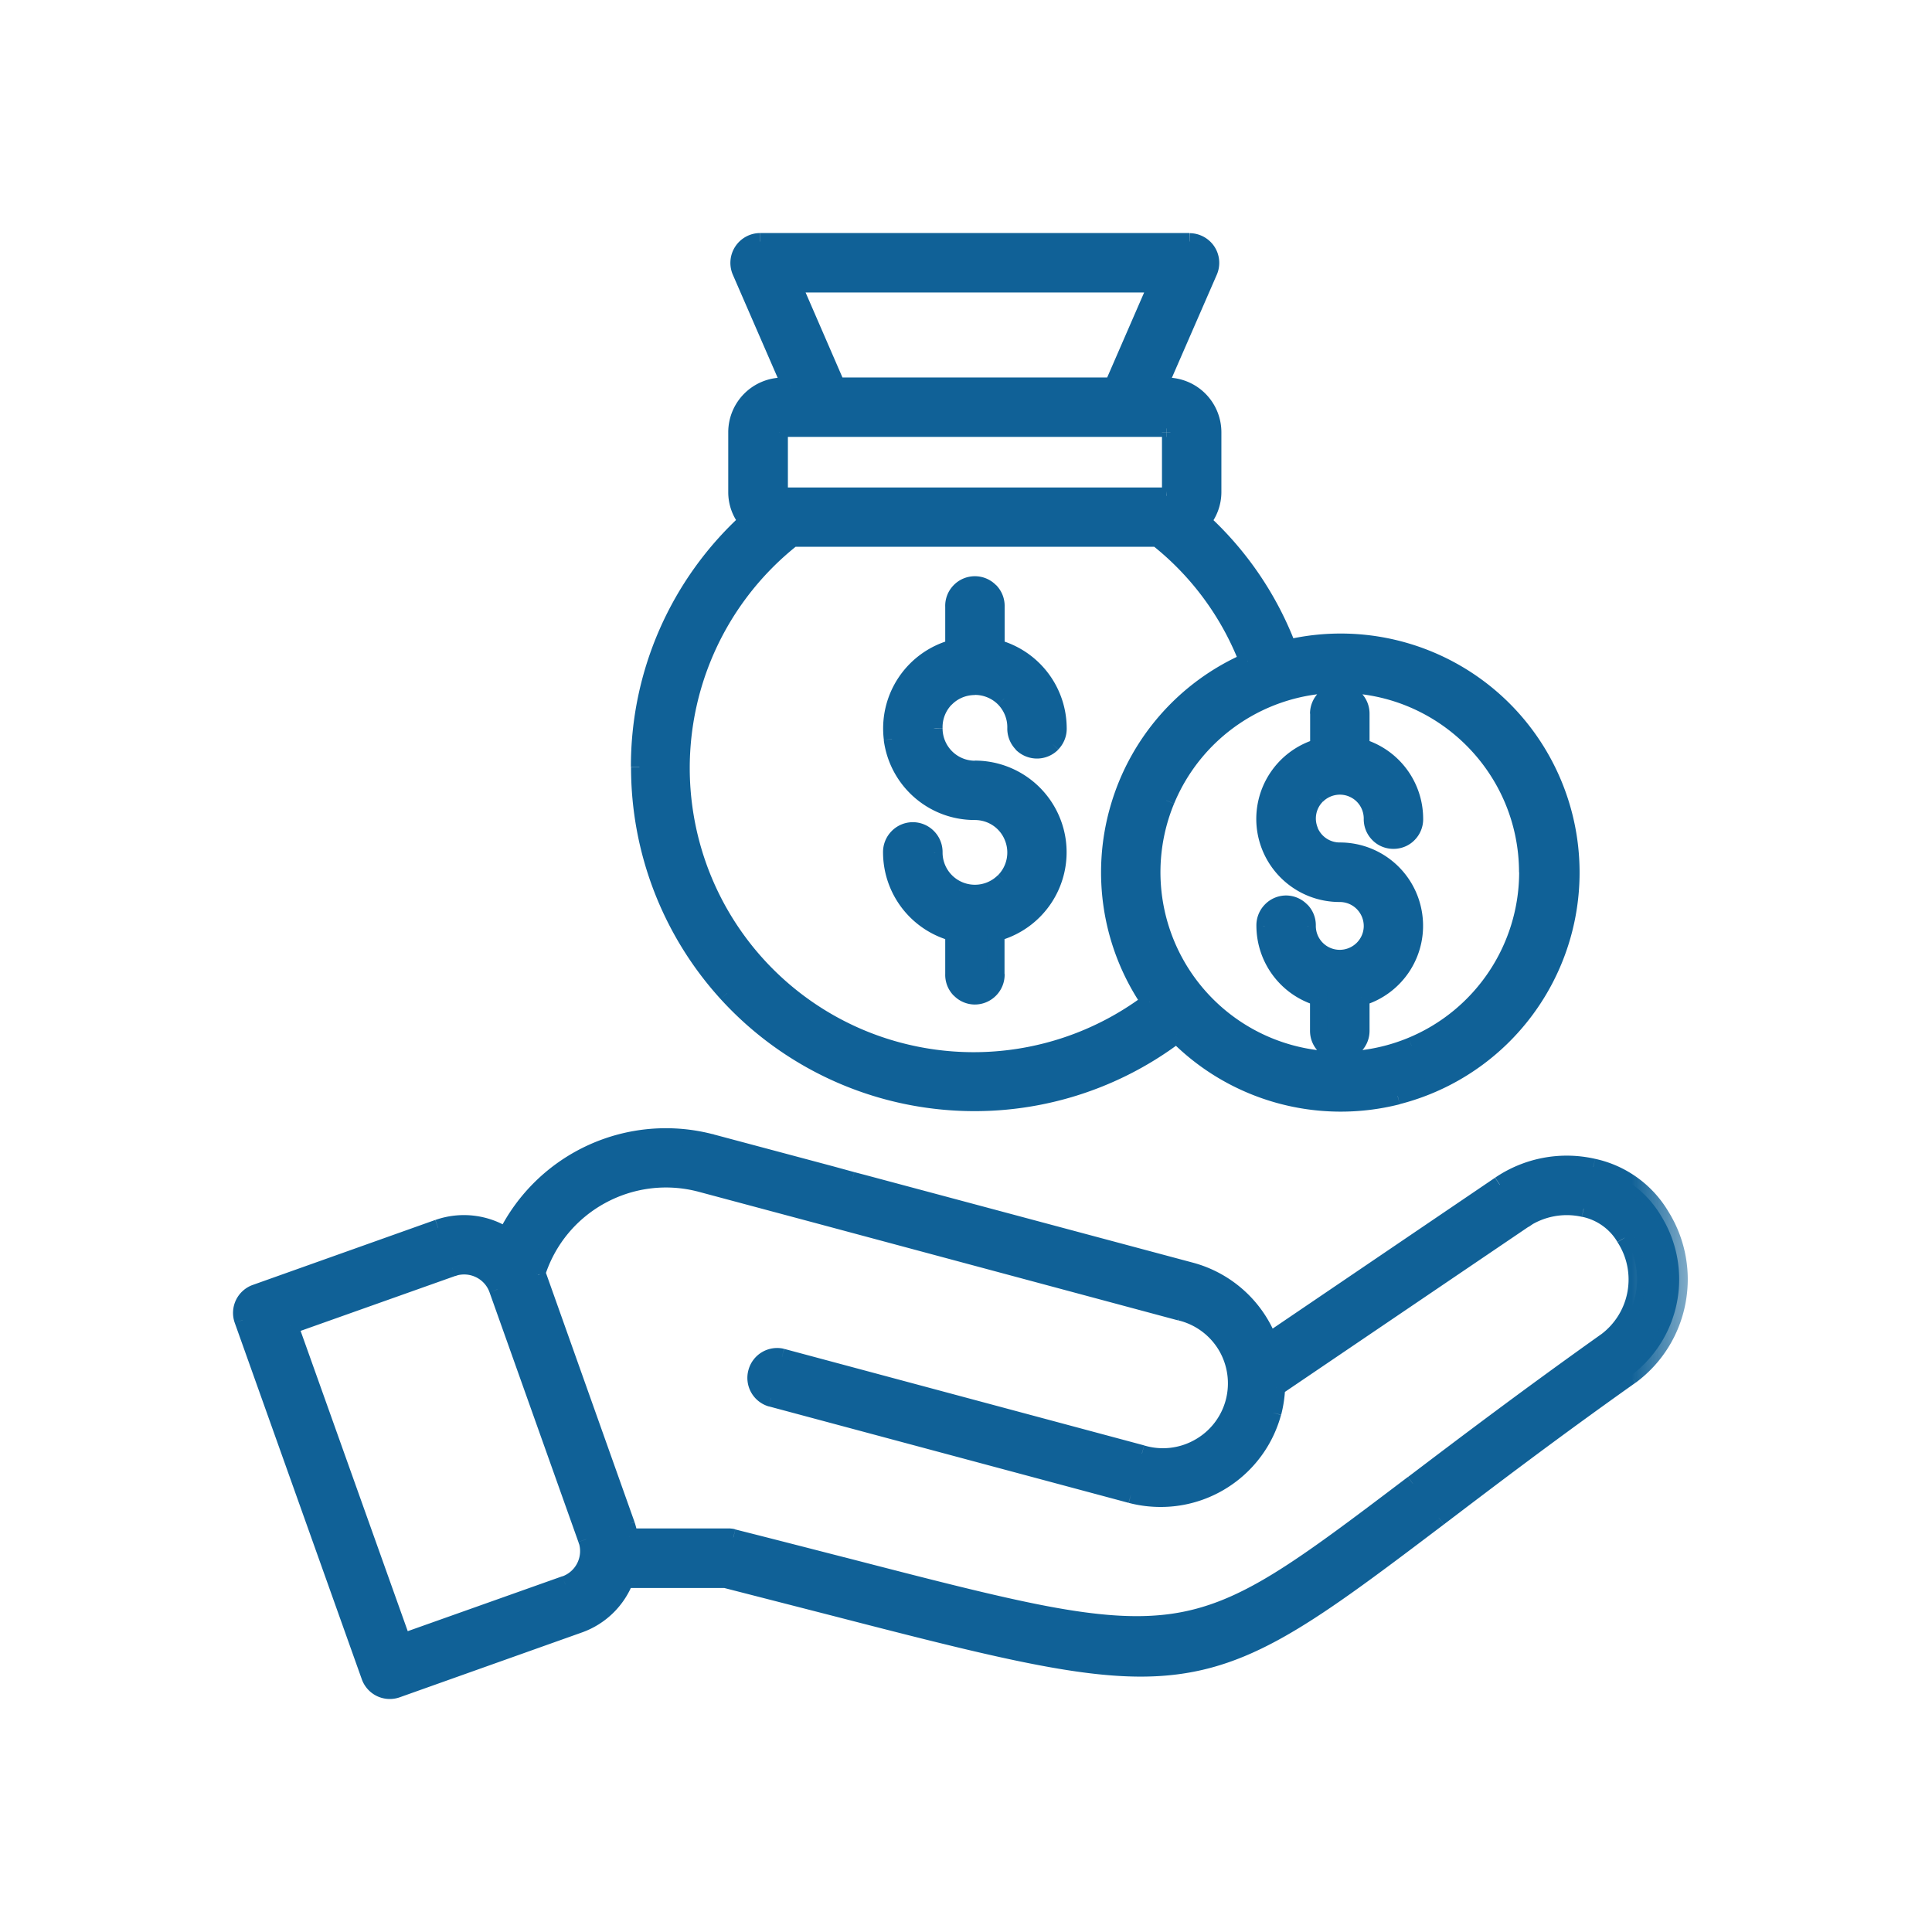
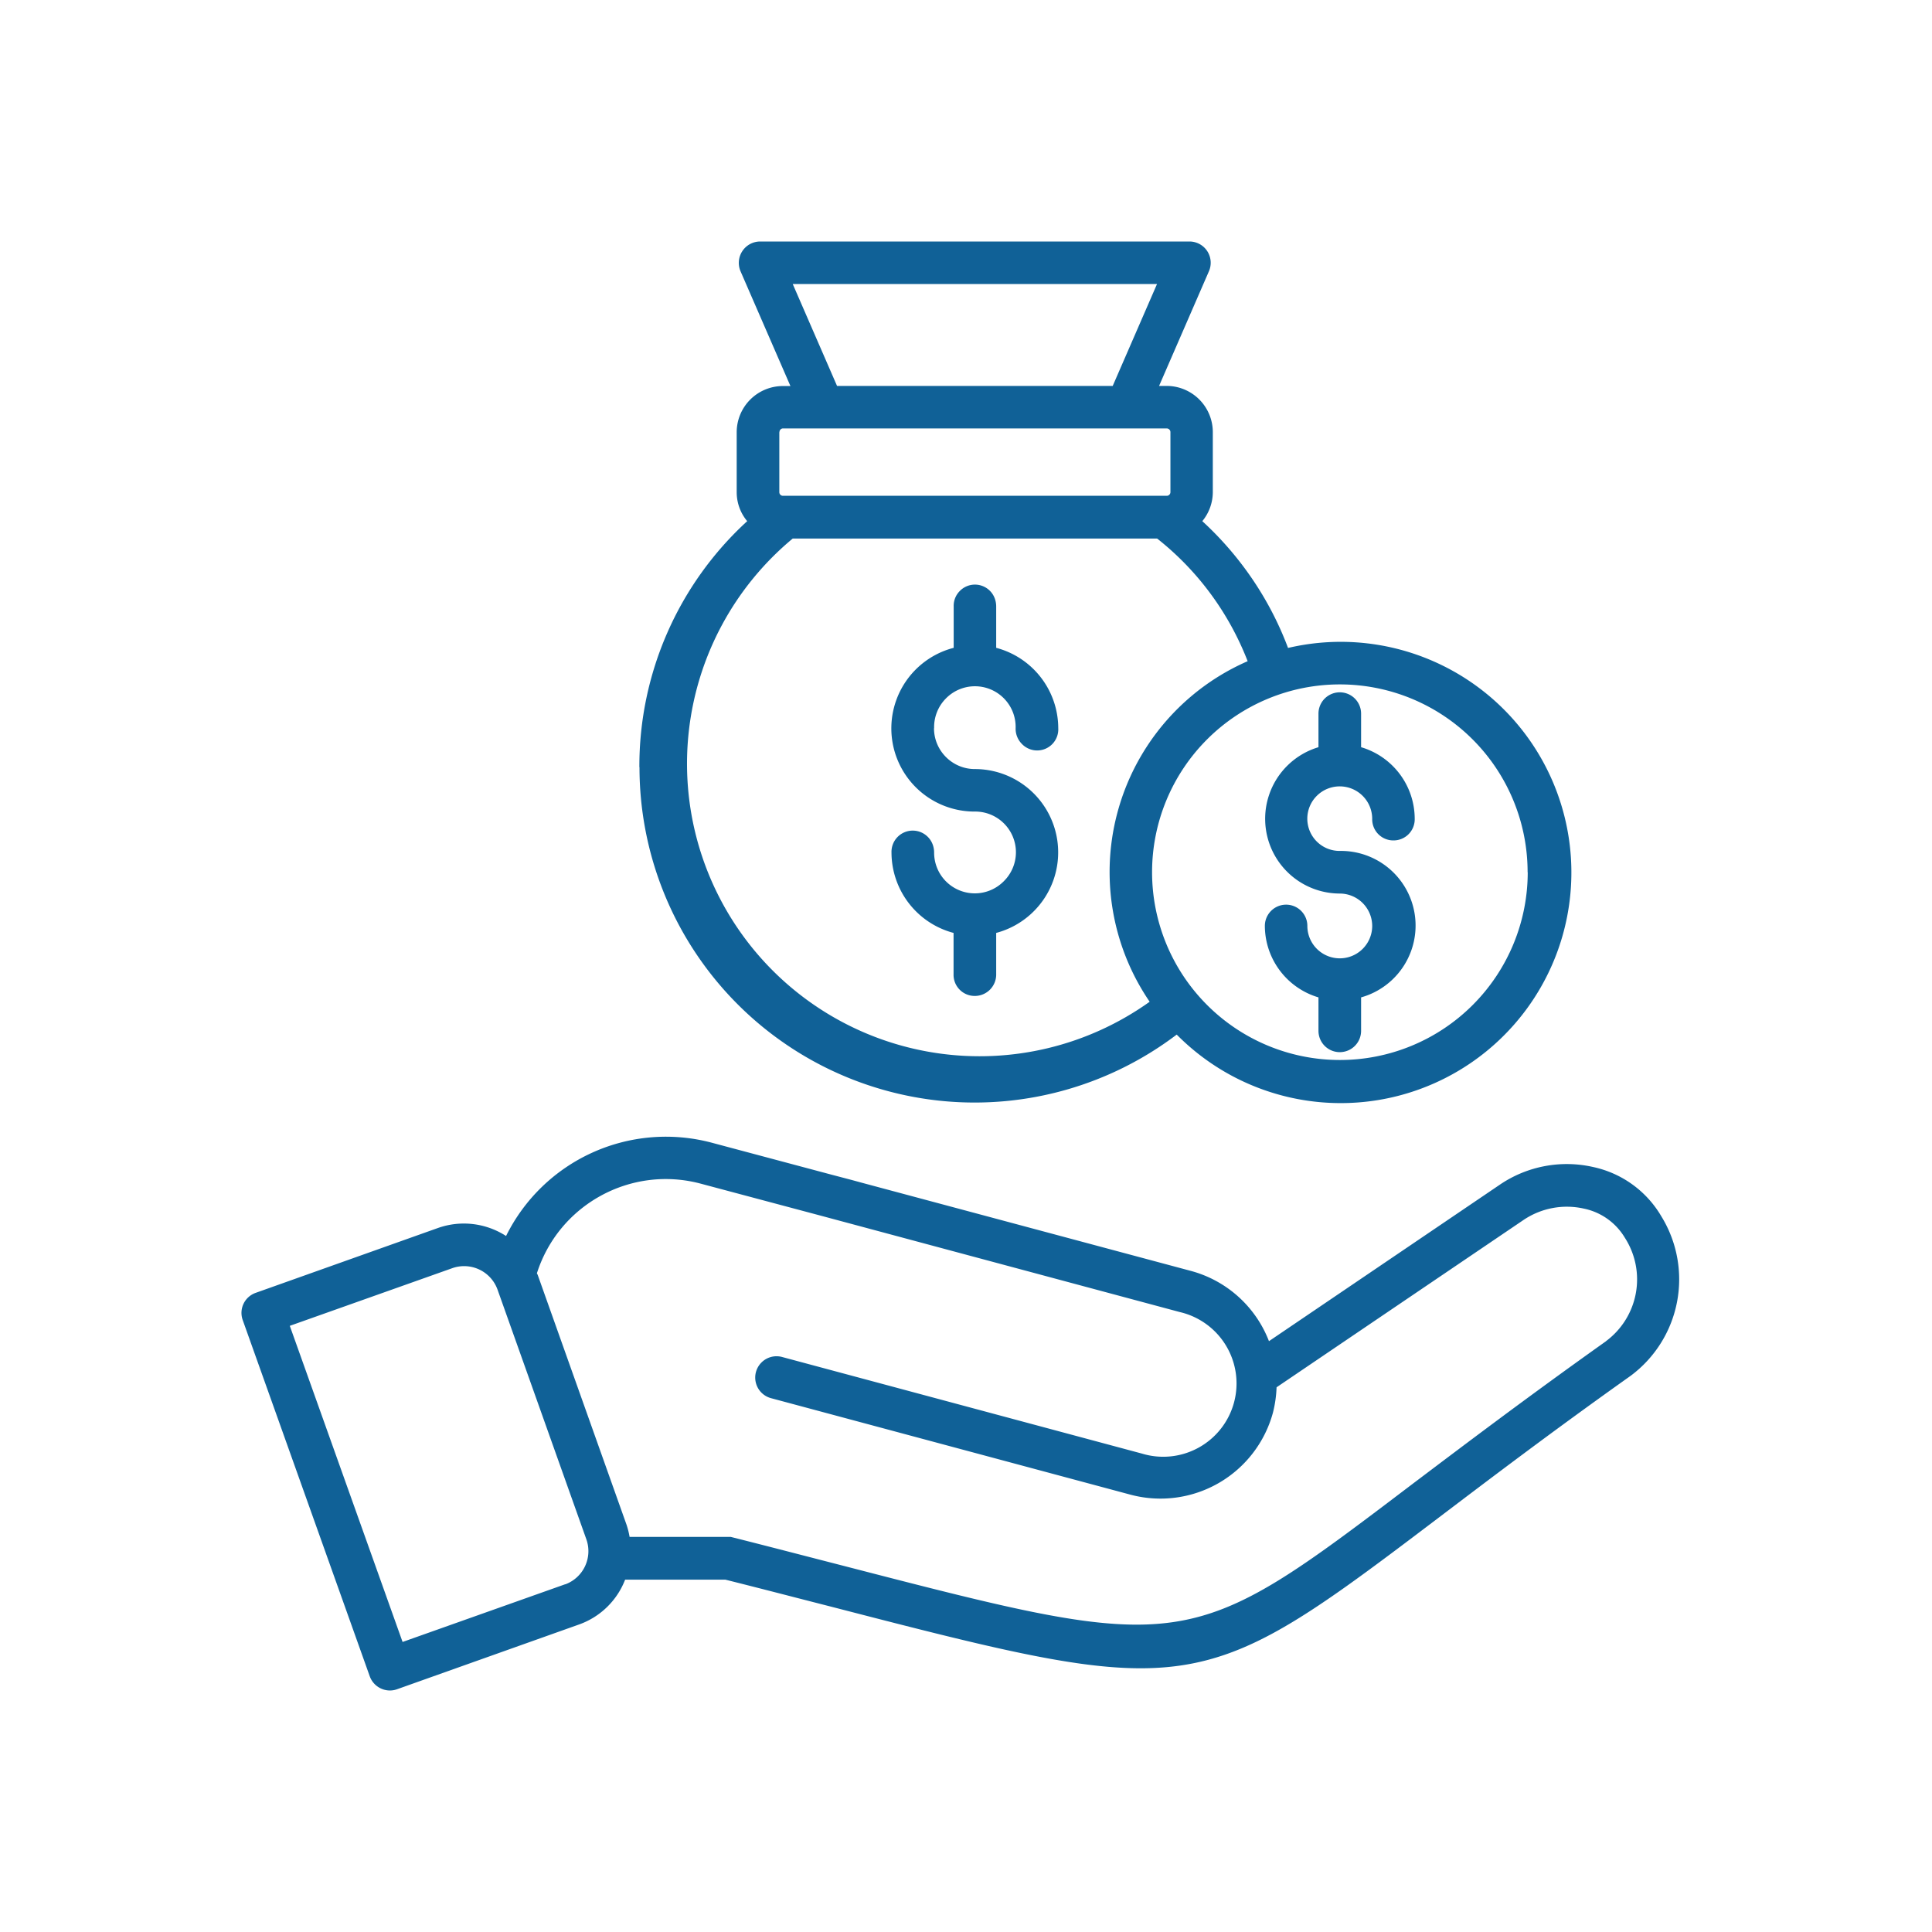
<svg xmlns="http://www.w3.org/2000/svg" width="16" height="16" fill="none">
  <mask id="a" width="13" height="14" x="1" y="1" fill="#000" maskUnits="userSpaceOnUse">
    <path fill="#fff" d="M1 1h13v14H1z" />
-     <path d="M5.296 6.354a2.777 2.777 0 0 0 2.52 2.765 2.77 2.77 0 0 0 1.929-.551 1.91 1.91 0 1 0 .922-3.202c-.15-.4-.394-.76-.71-1.05a.38.38 0 0 0 .087-.24v-.498a.383.383 0 0 0-.382-.382h-.063l.413-.95A.176.176 0 0 0 9.852 2H6.295a.177.177 0 0 0-.162.247l.413.95h-.062a.383.383 0 0 0-.383.381v.498c0 .087.03.172.087.24a2.75 2.75 0 0 0-.893 2.038Zm7.356.87a1.555 1.555 0 1 1-3.111-.002 1.555 1.555 0 0 1 3.11.002Zm-2.32-1.748a1.905 1.905 0 0 0-.811 2.82A2.423 2.423 0 0 1 6.565 4.46h3.018c.337.266.595.617.75 1.017ZM6.565 2.352h3.017l-.367.844H6.932l-.367-.844Zm-.11 1.227c0-.017.013-.031.03-.031h3.177c.017 0 .031.014.031.03v.498c0 .016-.014.03-.03.03H6.484a.03.03 0 0 1-.03-.03v-.497Zm1.28 2.452c0 .186.152.338.338.338a.69.69 0 0 1 .177 1.357v.342a.177.177 0 0 1-.177.18.175.175 0 0 1-.176-.18v-.342a.69.69 0 0 1-.514-.665.176.176 0 0 1 .303-.128c.033.034.05.08.05.128a.337.337 0 0 0 .577.237.337.337 0 0 0-.24-.577.689.689 0 0 1-.175-1.356v-.342a.174.174 0 0 1 .05-.128.175.175 0 0 1 .252 0c.033.034.05.08.05.128v.342a.69.69 0 0 1 .514.665.175.175 0 0 1-.303.129.178.178 0 0 1-.05-.129.337.337 0 0 0-.58-.243.337.337 0 0 0-.095.243Zm3.629 1.637a.269.269 0 0 0-.269-.268.619.619 0 0 1-.176-1.212V5.91a.176.176 0 0 1 .353 0v.278a.619.619 0 0 1 .444.592.175.175 0 0 1-.176.18.175.175 0 0 1-.176-.18.269.269 0 0 0-.458-.19.267.267 0 0 0 .19.457.618.618 0 0 1 .176 1.213v.277a.176.176 0 0 1-.353 0V8.26a.62.62 0 0 1-.444-.592.176.176 0 1 1 .352 0 .268.268 0 0 0 .537 0Zm2.395 2.406a.864.864 0 0 0-.564-.409.986.986 0 0 0-.774.146l-1.912 1.296a.96.96 0 0 0-.647-.582l-2.717-.728-.088-.024-.175-.046-.989-.264a1.477 1.477 0 0 0-1.702.773.644.644 0 0 0-.562-.067l-1.512.538a.176.176 0 0 0-.107.225l1.052 2.95c.033.092.134.14.225.108l1.512-.538a.638.638 0 0 0 .378-.37h.83c.32.08.61.156.877.224 1.248.323 1.984.51 2.562.51.81 0 1.31-.369 2.468-1.247.417-.316.935-.71 1.59-1.175a.995.995 0 0 0 .255-1.32ZM4.681 13.12l-1.347.478L2.4 10.98l1.347-.478a.294.294 0 0 1 .373.177l.736 2.069a.293.293 0 0 1-.175.373Zm8.62-2.013c-.66.469-1.181.864-1.6 1.18-1.867 1.417-1.867 1.417-4.729.677-.273-.07-.571-.148-.9-.231l-.02-.005h-.84.002a.672.672 0 0 0-.025-.1l-.736-2.07-.006-.012h-.001c.181-.57.778-.897 1.355-.744l.99.264 2.98.8a.607.607 0 1 1-.314 1.172l-2.98-.8a.176.176 0 0 0-.092.341l2.98.8a.965.965 0 0 0 1.177-.68.993.993 0 0 0 .03-.21l2.047-1.387a.642.642 0 0 1 .497-.093c.142.029.265.116.34.241a.637.637 0 0 1-.156.857Z" />
  </mask>
  <path fill="#106197" d="M5.296 6.354a2.777 2.777 0 0 0 2.52 2.765 2.77 2.77 0 0 0 1.929-.551 1.91 1.91 0 1 0 .922-3.202c-.15-.4-.394-.76-.71-1.05a.38.38 0 0 0 .087-.24v-.498a.383.383 0 0 0-.382-.382h-.063l.413-.95A.176.176 0 0 0 9.852 2H6.295a.177.177 0 0 0-.162.247l.413.95h-.062a.383.383 0 0 0-.383.381v.498c0 .087.03.172.087.24a2.75 2.75 0 0 0-.893 2.038Zm7.356.87a1.555 1.555 0 1 1-3.111-.002 1.555 1.555 0 0 1 3.11.002Zm-2.32-1.748a1.905 1.905 0 0 0-.811 2.82A2.423 2.423 0 0 1 6.565 4.46h3.018c.337.266.595.617.75 1.017ZM6.565 2.352h3.017l-.367.844H6.932l-.367-.844Zm-.11 1.227c0-.017.013-.031.03-.031h3.177c.017 0 .031.014.031.03v.498c0 .016-.014.03-.03.03H6.484a.03.03 0 0 1-.03-.03v-.497Zm1.28 2.452c0 .186.152.338.338.338a.69.69 0 0 1 .177 1.357v.342a.177.177 0 0 1-.177.18.175.175 0 0 1-.176-.18v-.342a.69.69 0 0 1-.514-.665.176.176 0 0 1 .303-.128c.033.034.05.08.05.128a.337.337 0 0 0 .577.237.337.337 0 0 0-.24-.577.689.689 0 0 1-.175-1.356v-.342a.174.174 0 0 1 .05-.128.175.175 0 0 1 .252 0c.033.034.05.08.05.128v.342a.69.69 0 0 1 .514.665.175.175 0 0 1-.303.129.178.178 0 0 1-.05-.129.337.337 0 0 0-.58-.243.337.337 0 0 0-.095.243Zm3.629 1.637a.269.269 0 0 0-.269-.268.619.619 0 0 1-.176-1.212V5.91a.176.176 0 0 1 .353 0v.278a.619.619 0 0 1 .444.592.175.175 0 0 1-.176.18.175.175 0 0 1-.176-.18.269.269 0 0 0-.458-.19.267.267 0 0 0 .19.457.618.618 0 0 1 .176 1.213v.277a.176.176 0 0 1-.353 0V8.26a.62.62 0 0 1-.444-.592.176.176 0 1 1 .352 0 .268.268 0 0 0 .537 0Zm2.395 2.406a.864.864 0 0 0-.564-.409.986.986 0 0 0-.774.146l-1.912 1.296a.96.96 0 0 0-.647-.582l-2.717-.728-.088-.024-.175-.046-.989-.264a1.477 1.477 0 0 0-1.702.773.644.644 0 0 0-.562-.067l-1.512.538a.176.176 0 0 0-.107.225l1.052 2.95c.033.092.134.14.225.108l1.512-.538a.638.638 0 0 0 .378-.37h.83c.32.08.61.156.877.224 1.248.323 1.984.51 2.562.51.81 0 1.31-.369 2.468-1.247.417-.316.935-.71 1.59-1.175a.995.995 0 0 0 .255-1.32ZM4.681 13.12l-1.347.478L2.4 10.98l1.347-.478a.294.294 0 0 1 .373.177l.736 2.069a.293.293 0 0 1-.175.373Zm8.62-2.013c-.66.469-1.181.864-1.6 1.18-1.867 1.417-1.867 1.417-4.729.677-.273-.07-.571-.148-.9-.231l-.02-.005h-.84.002a.672.672 0 0 0-.025-.1l-.736-2.07-.006-.012h-.001c.181-.57.778-.897 1.355-.744l.99.264 2.98.8a.607.607 0 1 1-.314 1.172l-2.98-.8a.176.176 0 0 0-.092.341l2.98.8a.965.965 0 0 0 1.177-.68.993.993 0 0 0 .03-.21l2.047-1.387a.642.642 0 0 1 .497-.093c.142.029.265.116.34.241a.637.637 0 0 1-.156.857Z" />
-   <path fill="#106197" d="M13.76 10.039v.07-.07ZM5.296 6.354h.07-.07Zm.723 1.872-.051.047.051-.047Zm1.797.893.006-.07-.006.07Zm1.929-.551.05-.05-.044-.043-.049.037.043.056Zm1.83.508.017.068-.018-.068Zm1.362-1.322.067.019-.067-.02Zm-.45-1.844.05-.049-.05.049Zm-1.82-.544-.065.025.021.058.06-.014-.016-.069Zm-.71-1.05-.053-.045-.043.052.05.045.047-.052Zm.087-.24h.07-.07Zm-.445-.88-.064-.028-.043.098H9.6v-.07Zm.413-.95.065.028-.065-.028Zm-.014-.166.059-.039-.059.039ZM9.851 2v-.07V2Zm-3.717.247-.065.028.065-.028Zm.413.95v.07h.107l-.043-.098-.064.028Zm-.445.381h-.07.07Zm0 .498h-.07.07Zm.087.24.047.051.05-.045-.043-.051-.054.045Zm6.463 2.908h.07-.07Zm-.96 1.436-.028-.065.027.065Zm-1.695-.337-.05.05.05-.05ZM9.66 6.63l.065.027-.065-.027Zm1.436-.96v-.07.07Zm-.763-.193.028.064.062-.026-.024-.063-.066.025Zm-1.068 1.22.067.02-.067-.02Zm.257 1.6.042.057.053-.04-.037-.056-.058.04ZM5.665 6.692l.069-.01-.07.01Zm.9-2.232v-.07H6.54l-.02.015.044.055Zm3.018 0 .044-.055-.02-.015h-.024v.07ZM6.565 2.352v-.07h-.107l.043.098.064-.028Zm3.017 0 .064.028.043-.098h-.107v.07Zm-.367.844v.07h.046l.018-.042-.064-.028Zm-2.283 0-.065.028.019.042h.046v-.07Zm-.477.383h.07v-.07h-.07v.07Zm0 0h-.07v.07h.07v-.07Zm3.238.497.07.002v-.002h-.07Zm-.03.03v.07h.002l-.003-.07Zm-3.209-.03h-.07.07ZM7.736 6.03l-.07-.002v.002h.07Zm.337.338v.07-.07Zm.685.601-.07.01.07-.01Zm-.508.756-.018-.068-.052.014v.054h.07Zm0 .342h-.07v.002l.07-.002Zm-.302.127-.05.05.05-.05Zm-.05-.127.07.002v-.002h-.07Zm0-.342h.07v-.054l-.052-.014-.018.068Zm-.515-.665h.07v-.002l-.07.002Zm.303-.129.05-.048-.05.048Zm.05.129-.07-.002v.002h.07Zm.21.31-.027.066.026-.065Zm.367-.073-.05-.05.05.05Zm.073-.369-.065.027.065-.027Zm-.313-.208v-.07.07Zm-.684-.6-.07.009.07-.01Zm.509-.756.018.068.052-.014v-.054h-.07Zm0-.342h.07v-.002l-.07.002Zm.05-.128.05.05-.05-.05Zm.252 0-.05.05.05-.05Zm.05.128-.07-.002v.002h.07Zm0 .342h-.07v.054l.052.014.018-.068Zm.514.665h-.07v.003l.07-.003Zm-.05.129.05.049-.05-.05Zm-.253 0-.05.048.05-.048Zm-.05-.129-.07-.001.07.001Zm-.095-.243.05-.05-.05.05Zm-.484 0-.05-.05.05.05Zm-.096.243.07.002v-.003l-.07.001Zm3.628 1.638h.07-.07Zm-.269-.268v-.07.07Zm-.614-.53-.07.01.07-.01Zm.438-.682.02.067.05-.015v-.052h-.07Zm.353 0h-.07v.052l.05.015.02-.067Zm.444.592h-.07v.002l.07-.002Zm-.302.127-.05.049.05-.049Zm-.05-.127.07.002V6.78h-.07Zm-.166-.249.027-.064-.027.064Zm-.292.059.05.05v-.001l-.05-.05Zm-.059.292.065-.027-.065.027Zm.248.165v.07-.07Zm.614.53-.07.01.07-.01Zm-.437.683-.02-.068-.05.015v.053h.07Zm-.353 0h.07v-.053l-.05-.015-.02.068Zm-.444-.592h.07v-.002l-.07.002Zm.05-.128.05.05v-.001l-.05-.049Zm.252 0-.05.049.05-.049Zm.05.128-.07-.003v.003h.07Zm2.932 2.406-.06.035v.002l.06-.037Zm-.564-.409-.016.068.016-.068Zm-.774.146.04.058-.04-.058Zm-1.912 1.296v.07h.022l.018-.012-.04-.057Zm0 0-.066.026.018.045h.048v-.07Zm-.647-.582.018-.068-.018.068Zm-2.717-.728.018-.068-.018.068Zm-.088-.024.018-.067-.018.067Zm-.175-.046-.018.068.018-.068Zm-.989-.264.018-.068-.008-.002h-.01v.07Zm0 0-.018.067.009.003h.009v-.07Zm-1.702.773-.038.059.066.042.034-.07-.062-.031Zm-.562-.067-.023-.066.023.066Zm-1.512.538-.023-.066.023.066Zm-.107.225-.066.023.066-.023Zm1.052 2.95.066-.023-.066.024Zm.225.108-.023-.066.023.066Zm1.512-.538.024.066-.024-.066Zm.378-.37v-.07H5.13l-.017.044.065.026Zm.83 0 .017-.068-.008-.002h-.009v.07Zm.877.224.018-.067-.018.067Zm5.03-.737.043.055-.043-.055Zm1.59-1.175.041.057h.001l-.041-.057ZM4.682 13.12l.023.066-.023-.066Zm-1.347.478-.065.024.023.066.066-.024-.024-.066ZM2.4 10.98l-.023-.066-.066.024.024.066.065-.024Zm1.347-.478.023.066.047-.016v-.05h-.07Zm0 0-.024-.066-.046.016v.05h.07Zm.373.177.066-.023-.066.023Zm.736 2.069-.066.023.017.047h.05v-.07Zm0 0 .067-.024-.017-.046h-.05v.07Zm8.444-1.64.041.057h.001l-.042-.057Zm-1.599 1.18-.042-.055.042.056Zm-4.729.677.018-.068-.018.068Zm-.9-.231.018-.068-.017.068Zm-.02-.005.016-.068-.008-.002H6.05v.07Zm-.84 0-.049-.05-.12.12h.17v-.07Zm.002 0 .049.049.026-.026-.006-.035-.07.011Zm-.025-.1.066-.023-.066.023Zm-.736-2.07.066-.023-.066.024Zm-.006-.012.065-.025-.017-.046h-.048v.07Zm-.001 0-.067-.022-.029.092h.096v-.07Zm1.355-.744.018-.068-.018.068Zm.99.264L6.807 10l-.018.067Zm2.98.8v.07l.018-.138-.018.068Zm0 0v-.07l-.016.138.015-.068Zm.382.278.06-.036-.06.036Zm.066.47.067.018-.067-.018Zm-.292.373-.034-.062.034.062Zm-.47.05.02-.067h-.002l-.018.068Zm-2.98-.798.017-.068h-.002l-.016.068Zm-.092.34-.02.067h.002l.018-.067Zm2.98.8-.017.067.018-.068Zm.247.031v.07-.07Zm.93-.71.067.018v-.001l-.067-.018Zm.03-.21-.038-.059-.03.02-.001.035.07.003Zm2.047-1.388.04.058.188-.128h-.228v.07Zm0 0-.04-.058-.192.128h.231v-.07Zm.497-.093-.016.068h.002l.014-.068Zm.34.241-.061.036.001.002.06-.038Zm-8.23-3.896c0 .71.264 1.394.742 1.919l.103-.094a2.707 2.707 0 0 1-.705-1.825h-.14Zm.742 1.919a2.842 2.842 0 0 0 1.842.916l.012-.14a2.702 2.702 0 0 1-1.75-.87l-.104.094Zm1.842.916a2.84 2.84 0 0 0 1.977-.565l-.085-.112a2.7 2.7 0 0 1-1.88.537l-.012.14Zm1.885-.572c.494.5 1.216.7 1.897.527l-.035-.136a1.84 1.84 0 0 1-1.763-.49l-.1.1Zm1.897.526a1.98 1.98 0 0 0 1.412-1.37l-.134-.039a1.84 1.84 0 0 1-1.313 1.274l.035.136Zm1.412-1.37a1.98 1.98 0 0 0-.467-1.912l-.102.097c.45.473.615 1.15.435 1.776l.134.039Zm-.467-1.912a1.979 1.979 0 0 0-1.886-.563l.032.137a1.839 1.839 0 0 1 1.752.523l.102-.097Zm-1.804-.52a2.808 2.808 0 0 0-.728-1.076l-.095.103c.307.282.544.633.692 1.023l.13-.05Zm-.722-.98a.45.45 0 0 0 .104-.285h-.14a.31.31 0 0 1-.071.195l.107.09Zm.104-.285v-.498h-.14v.498h.14Zm0-.498a.453.453 0 0 0-.453-.452v.14c.172 0 .313.14.313.312h.14Zm-.453-.452h-.063v.14h.063v-.14Zm.001.098.414-.95-.129-.056-.413.95.128.056Zm.414-.95a.246.246 0 0 0-.02-.233l-.117.077c.02.03.022.067.008.1l.129.056Zm-.02-.233a.248.248 0 0 0-.205-.111l-.002.14c.037 0 .07.019.09.048l.117-.077ZM9.85 1.93H6.296v.14H9.85v-.14Zm-3.555 0a.247.247 0 0 0-.206.112l.117.076a.107.107 0 0 1 .089-.048v-.14Zm-.206.112a.247.247 0 0 0-.02.233l.128-.055a.107.107 0 0 1 .009-.102l-.117-.076Zm-.02.233.413.95.128-.056-.413-.95-.128.056Zm.477.852h-.062v.14h.062v-.14Zm-.062.14v-.14.14Zm0-.14a.453.453 0 0 0-.453.451h.14c0-.172.14-.311.313-.311v-.14Zm-.453.451v.498h.14v-.498h-.14Zm0 .498c0 .104.036.204.103.284l.108-.09a.309.309 0 0 1-.071-.195l-.14.001Zm.11.188a2.82 2.82 0 0 0-.916 2.09h.14a2.68 2.68 0 0 1 .87-1.987l-.095-.103Zm6.44 2.96c-.001.6-.363 1.141-.918 1.371l.054.13a1.625 1.625 0 0 0 1.004-1.501h-.14Zm-.918 1.371a1.484 1.484 0 0 1-1.617-.321l-.1.099a1.624 1.624 0 0 0 1.77.351l-.053-.129Zm-1.617-.321a1.485 1.485 0 0 1-.323-1.618l-.13-.054a1.625 1.625 0 0 0 .354 1.77l.099-.098Zm-.323-1.618c.23-.555.77-.917 1.371-.918v-.14c-.657 0-1.25.397-1.5 1.004l.13.054Zm1.371-.918c.82.001 1.485.666 1.486 1.486h.14a1.629 1.629 0 0 0-1.626-1.626v.14Zm-.79-.326c-.54.236-.946.7-1.108 1.265l.134.038a1.835 1.835 0 0 1 1.03-1.175l-.057-.128ZM9.196 6.677a1.973 1.973 0 0 0 .266 1.66l.116-.08a1.833 1.833 0 0 1-.248-1.542l-.134-.038Zm.282 1.564a2.353 2.353 0 0 1-2.319.292l-.054.129c.816.34 1.75.222 2.457-.31l-.084-.111Zm-2.319.292A2.352 2.352 0 0 1 5.734 6.68l-.139.02c.12.875.696 1.621 1.511 1.96l.054-.128ZM5.734 6.68a2.353 2.353 0 0 1 .874-2.167l-.087-.11A2.493 2.493 0 0 0 5.595 6.7l.139-.019Zm.83-2.152h3.02v-.14h-3.02v.14Zm2.976-.015c.327.258.578.6.727.987l.13-.05a2.463 2.463 0 0 0-.77-1.047l-.087.11ZM6.565 2.422h3.017v-.14H6.565v.14Zm2.953-.098-.367.844.128.056.367-.844-.128-.056Zm-.303.802H6.932v.14h2.283v-.14Zm-2.22.042-.366-.844-.128.056.366.844.129-.056Zm-.54.34v.14-.14Zm.07.07c0 .022-.017.04-.04.04v-.14c-.056 0-.1.046-.1.1h.14Zm-.04.04h3.177v-.14H6.485v.14Zm3.177 0a.039.039 0 0 1-.039-.04h.14c0-.054-.044-.1-.1-.1v.14Zm-.039-.04v.498h.14v-.497h-.14Zm0 .495c0-.019.016-.035.037-.036l.005.14a.102.102 0 0 0 .098-.099l-.14-.005Zm.04-.036H6.484v.14h3.177v-.14Zm-3.178 0a.04.04 0 0 1 .04.039h-.14a.1.1 0 0 0 .1.1v-.14Zm.04.039v-.497h-.14v.497h.14Zm1.14 1.955c0 .225.183.407.408.408V6.3a.268.268 0 0 1-.267-.268h-.14Zm.409.408a.62.62 0 0 1 .615.54l.138-.018a.76.76 0 0 0-.754-.662v.14Zm.615.54a.62.62 0 0 1-.457.679l.035.135a.76.76 0 0 0 .56-.832l-.138.018Zm-.51.747v.342h.14v-.342h-.14Zm0 .344c.001.028-.01.056-.03.077l.101.097a.247.247 0 0 0 .07-.178l-.14.004Zm-.03.077a.105.105 0 0 1-.076.032v.14c.067 0 .13-.027.177-.075l-.1-.097Zm-.076.032a.104.104 0 0 1-.075-.032l-.1.097c.046.048.11.075.175.075v-.14Zm-.075-.032a.105.105 0 0 1-.03-.077l-.14-.005a.245.245 0 0 0 .07.18l.1-.098Zm-.03-.08v-.341h-.14v.342h.14Zm-.052-.41a.62.62 0 0 1-.463-.597h-.14a.76.76 0 0 0 .567.733l.036-.135Zm-.463-.598c0-.03.01-.057.03-.078l-.1-.097a.247.247 0 0 0-.07.178l.14-.003Zm.03-.078a.106.106 0 0 1 .076-.032v-.14a.246.246 0 0 0-.176.075l.1.097Zm.076-.032c.03 0 .057.012.077.032l.1-.097a.246.246 0 0 0-.177-.075v.14Zm.077.032c.02.02.03.048.03.078l.14.003a.247.247 0 0 0-.07-.178l-.1.097Zm.03.08c0 .165.1.313.253.376l.053-.13a.267.267 0 0 1-.166-.246h-.14Zm.253.376a.408.408 0 0 0 .444-.09l-.1-.098a.268.268 0 0 1-.291.058l-.053.13Zm.444-.09a.407.407 0 0 0 .088-.444l-.13.053c.042.1.02.216-.057.293l.099.099Zm.088-.444a.407.407 0 0 0-.378-.252v.14c.11 0 .207.065.248.165l.13-.053Zm-.378-.252a.619.619 0 0 1-.615-.54l-.139.019c.05.379.372.662.755.661v-.14Zm-.615-.54a.62.62 0 0 1 .458-.678l-.036-.135a.76.76 0 0 0-.56.832l.138-.018Zm.51-.746v-.342h-.14v.342h.14Zm0-.344a.104.104 0 0 1 .03-.077l-.1-.098a.244.244 0 0 0-.07.18l.14-.005Zm.03-.077a.105.105 0 0 1 .075-.032v-.14a.245.245 0 0 0-.176.075l.1.097Zm.075-.032c.03 0 .056.011.077.032l.1-.097a.245.245 0 0 0-.177-.075v.14Zm.077.032c.02.02.03.048.03.077l.14.004a.246.246 0 0 0-.07-.179l-.1.098Zm.03.079v.342h.14v-.342h-.14Zm.052.41a.62.62 0 0 1 .462.597h.14a.76.76 0 0 0-.566-.732l-.036.135Zm.462.6a.105.105 0 0 1-.03.077l.1.097a.246.246 0 0 0 .07-.18l-.14.006Zm-.03.076a.108.108 0 0 1-.076.033v.14c.066 0 .13-.027.176-.074l-.1-.099Zm-.076.033a.108.108 0 0 1-.077-.033l-.1.099c.047.047.11.074.177.074v-.14Zm-.076-.032a.108.108 0 0 1-.03-.078l-.14-.003a.248.248 0 0 0 .07.178l.1-.097Zm-.03-.078a.407.407 0 0 0-.116-.294l-.1.097c.05.052.078.122.076.194l.14.003Zm-.117-.295a.41.41 0 0 0-.292-.122v.14a.27.27 0 0 1 .193.08l.1-.098Zm-.292-.122a.409.409 0 0 0-.291.122l.1.099c.05-.052.12-.08.191-.08v-.14Zm-.291.123a.407.407 0 0 0-.116.294l.14-.003a.267.267 0 0 1 .076-.194l-.1-.097Zm-.116.29v.001l.14.004v-.001l-.14-.003Zm3.768 1.64a.339.339 0 0 0-.339-.338v.14c.11 0 .198.088.199.198h.14Zm-.339-.338a.55.55 0 0 1-.545-.47l-.139.02c.05.34.341.591.685.59v-.14Zm-.545-.47a.548.548 0 0 1 .389-.605l-.04-.134a.689.689 0 0 0-.488.759l.139-.02Zm.44-.672V5.91h-.14v.278h.14Zm0-.278c0-.058.047-.106.105-.106v-.14a.246.246 0 0 0-.246.246h.14Zm.105-.106c.059 0 .107.048.107.106h.14a.246.246 0 0 0-.247-.246v.14Zm.107.106v.278h.14V5.91h-.14Zm.05.345a.549.549 0 0 1 .394.525h.14a.689.689 0 0 0-.495-.66l-.04.135Zm.394.527a.104.104 0 0 1-.03.077l.1.097a.245.245 0 0 0 .07-.179l-.14.005Zm-.03.077a.104.104 0 0 1-.076.031v.14c.066 0 .13-.026.176-.074l-.1-.097Zm-.076.031a.105.105 0 0 1-.076-.031l-.1.097c.046.048.11.074.176.074v-.14Zm-.076-.031a.104.104 0 0 1-.03-.077l-.14-.005a.245.245 0 0 0 .07.179l.1-.097Zm-.03-.08a.339.339 0 0 0-.209-.312l-.054.129c.075.03.123.103.123.184h.14Zm-.21-.313a.339.339 0 0 0-.368.074l.1.099a.199.199 0 0 1 .216-.043l.053-.13Zm-.367.074a.337.337 0 0 0-.074.369l.13-.054a.197.197 0 0 1 .042-.216l-.098-.1Zm-.074.369a.338.338 0 0 0 .312.208v-.14a.198.198 0 0 1-.183-.122l-.13.054Zm.313.208c.273 0 .505.2.544.47l.138-.02a.688.688 0 0 0-.683-.59v.14Zm.544.47a.548.548 0 0 1-.388.605l.04.135a.688.688 0 0 0 .486-.76l-.138.02Zm-.438.673v.277h.14V8.26h-.14Zm0 .277a.106.106 0 0 1-.107.106v.14c.136 0 .247-.11.247-.246h-.14Zm-.107.106a.106.106 0 0 1-.106-.106h-.14c0 .136.11.246.246.246v-.14Zm-.106-.106V8.26h-.14v.277h.14Zm-.05-.345a.55.55 0 0 1-.394-.524h-.14a.69.69 0 0 0 .494.659l.04-.135Zm-.394-.526c0-.03.01-.057.03-.077l-.1-.098a.246.246 0 0 0-.07.178l.14-.003Zm.03-.077a.105.105 0 0 1 .076-.033v-.14a.245.245 0 0 0-.177.076l.101.097Zm.076-.033c.028 0 .056.012.076.033l.1-.097a.245.245 0 0 0-.176-.076v.14Zm.076.033c.02.02.031.048.03.076l.14.005a.244.244 0 0 0-.07-.179l-.1.098Zm.03.079c0 .187.152.338.338.338v-.14a.198.198 0 0 1-.198-.198h-.14Zm.338.338a.338.338 0 0 0 .339-.338h-.14c0 .11-.09.198-.199.198v.14Zm2.725 2.033a.934.934 0 0 0-.61-.442l-.03.137a.794.794 0 0 1 .519.375l.12-.07Zm-.61-.442a1.056 1.056 0 0 0-.828.156l.079.116a.916.916 0 0 1 .718-.136l.031-.136Zm-.828.156L10.47 11.05l.079.115L12.46 9.87l-.079-.116Zm-1.873 1.284v.14-.14Zm.065.045a1.03 1.03 0 0 0-.694-.625l-.036.135a.891.891 0 0 1 .6.54l.13-.05Zm-.694-.625L7.163 9.73l-.036.135 2.717.728.036-.135ZM7.163 9.73l-.088-.023-.036.135.088.024.036-.136Zm-.088-.023L6.9 9.659l-.036.136.175.046.036-.135ZM6.9 9.659l-.989-.264-.036.135.989.265.036-.136Zm-1.007-.266v.14-.14Zm.018.002a1.547 1.547 0 0 0-1.783.81l.125.062c.297-.6.975-.908 1.622-.737l.036-.135Zm-1.682.782a.714.714 0 0 0-.623-.074l.046.132a.574.574 0 0 1 .5.06l.077-.118Zm-.624-.074-1.511.538.047.132 1.511-.538-.047-.132Zm-1.511.538a.246.246 0 0 0-.15.314l.132-.047a.106.106 0 0 1 .065-.135l-.047-.132Zm-.15.314 1.052 2.951.132-.047-1.052-2.95-.132.046Zm1.052 2.951a.246.246 0 0 0 .315.15l-.047-.132a.106.106 0 0 1-.136-.065l-.132.047Zm.315.15 1.512-.538-.047-.132-1.512.538.047.132Zm1.512-.538a.708.708 0 0 0 .42-.411l-.13-.05a.568.568 0 0 1-.338.329l.048.132Zm.354-.367h.83v-.14h-.83v.14Zm.813-.002.877.225.035-.135c-.267-.069-.559-.145-.878-.225l-.034.135Zm.877.225c1.244.321 1.99.511 2.58.511v-.14c-.568 0-1.293-.183-2.545-.506l-.035.135Zm2.58.511c.838 0 1.356-.386 2.51-1.26l-.085-.112c-1.164.882-1.643 1.232-2.426 1.232v.14Zm2.51-1.26c.416-.316.933-.71 1.588-1.174l-.08-.114c-.658.466-1.176.86-1.593 1.176l.085.111Zm1.59-1.175c.443-.328.562-.942.272-1.413l-.12.074a.925.925 0 0 1-.236 1.227l.083.113Zm-8.89 1.604-1.346.478.047.132 1.346-.478-.047-.132Zm-1.257.52-.934-2.618-.131.047.934 2.619.131-.047Zm-.976-2.529 1.346-.478-.047-.132-1.346.478.047.132Zm1.393-.544h-.14.14Zm-.047.066c.116-.04.243.02.284.135l.132-.048a.364.364 0 0 0-.463-.22l.047.133Zm.284.135.736 2.068.132-.047-.736-2.068-.132.047Zm.802 2.115v-.14.14Zm-.065-.047a.223.223 0 0 1-.134.285l.048.131a.363.363 0 0 0 .218-.463l-.132.047Zm8.469-1.72c-.661.47-1.182.865-1.6 1.182l.084.112c.418-.318.938-.712 1.597-1.18l-.081-.114Zm-1.601 1.182c-.94.712-1.39 1.052-1.959 1.133-.284.04-.602.017-1.03-.064-.43-.082-.964-.22-1.68-.405l-.035.136c.714.185 1.254.324 1.688.406.435.083.77.11 1.077.066.613-.088 1.096-.457 2.024-1.16l-.085-.112Zm-4.67.664c-.273-.07-.571-.147-.9-.23l-.034.135c.328.083.626.16.9.231l.035-.136Zm-.9-.231-.021-.005-.033.136.021.005.033-.136Zm-.038-.007h-.838v.14h.838v-.14Zm-.789.12.001-.001-.099-.1v.001l.098.1Zm.02-.063a.737.737 0 0 0-.027-.11l-.133.045c.01.029.017.058.022.089l.139-.024Zm-.027-.11-.736-2.07-.132.047.736 2.07.132-.048Zm-.737-2.07a.116.116 0 0 0-.006-.016c-.002-.003 0 0 0 .002l-.131.05a.115.115 0 0 0 .007.014v-.002l.13-.049Zm-.071-.06h-.001v.14-.14Zm.066.092c.17-.534.729-.84 1.27-.698l.036-.135a1.192 1.192 0 0 0-1.44.79l.134.043Zm1.27-.698.99.265.035-.135-.989-.265-.036.135Zm.99.265 2.98.8.036-.136-2.98-.8-.037.136Zm2.998.662v.14-.14Zm-.016.138a.537.537 0 0 1 .338.246l.12-.072a.677.677 0 0 0-.427-.31l-.031.136Zm.338.246a.54.54 0 0 1 .058.415l.135.037a.68.68 0 0 0-.073-.524l-.12.072Zm.058.415a.535.535 0 0 1-.258.33l.068.123a.676.676 0 0 0 .325-.416l-.135-.037Zm-.258.33a.536.536 0 0 1-.416.046l-.04.134a.676.676 0 0 0 .524-.057l-.068-.123Zm-.418.045-2.98-.799-.037.135 2.98.8.037-.136Zm-2.983-.8a.246.246 0 0 0-.294.177l.135.036a.106.106 0 0 1 .127-.076l.032-.136Zm-.294.177a.246.246 0 0 0 .167.3l.04-.135a.106.106 0 0 1-.072-.13l-.135-.035Zm.169.3 2.98.799.037-.136-2.98-.799-.037.136Zm2.98.799c.087.023.176.034.265.034v-.14a.893.893 0 0 1-.228-.03l-.036.136Zm.266.034c.466 0 .874-.313.996-.762l-.135-.037a.896.896 0 0 1-.862.66v.14Zm.997-.763c.019-.074.03-.149.033-.225l-.14-.006a.932.932 0 0 1-.029.196l.136.035Zm.002-.17 2.046-1.387-.078-.116-2.046 1.387.078.116Zm2.007-1.515v.14-.14Zm.038.128a.572.572 0 0 1 .443-.083l.03-.137a.712.712 0 0 0-.55.104l.077.116Zm.445-.083c.122.025.23.101.293.209l.12-.072a.585.585 0 0 0-.385-.274l-.028.137Zm.294.211a.567.567 0 0 1-.137.763l.083.112a.707.707 0 0 0 .172-.95l-.118.075Z" mask="url(#a)" />
</svg>